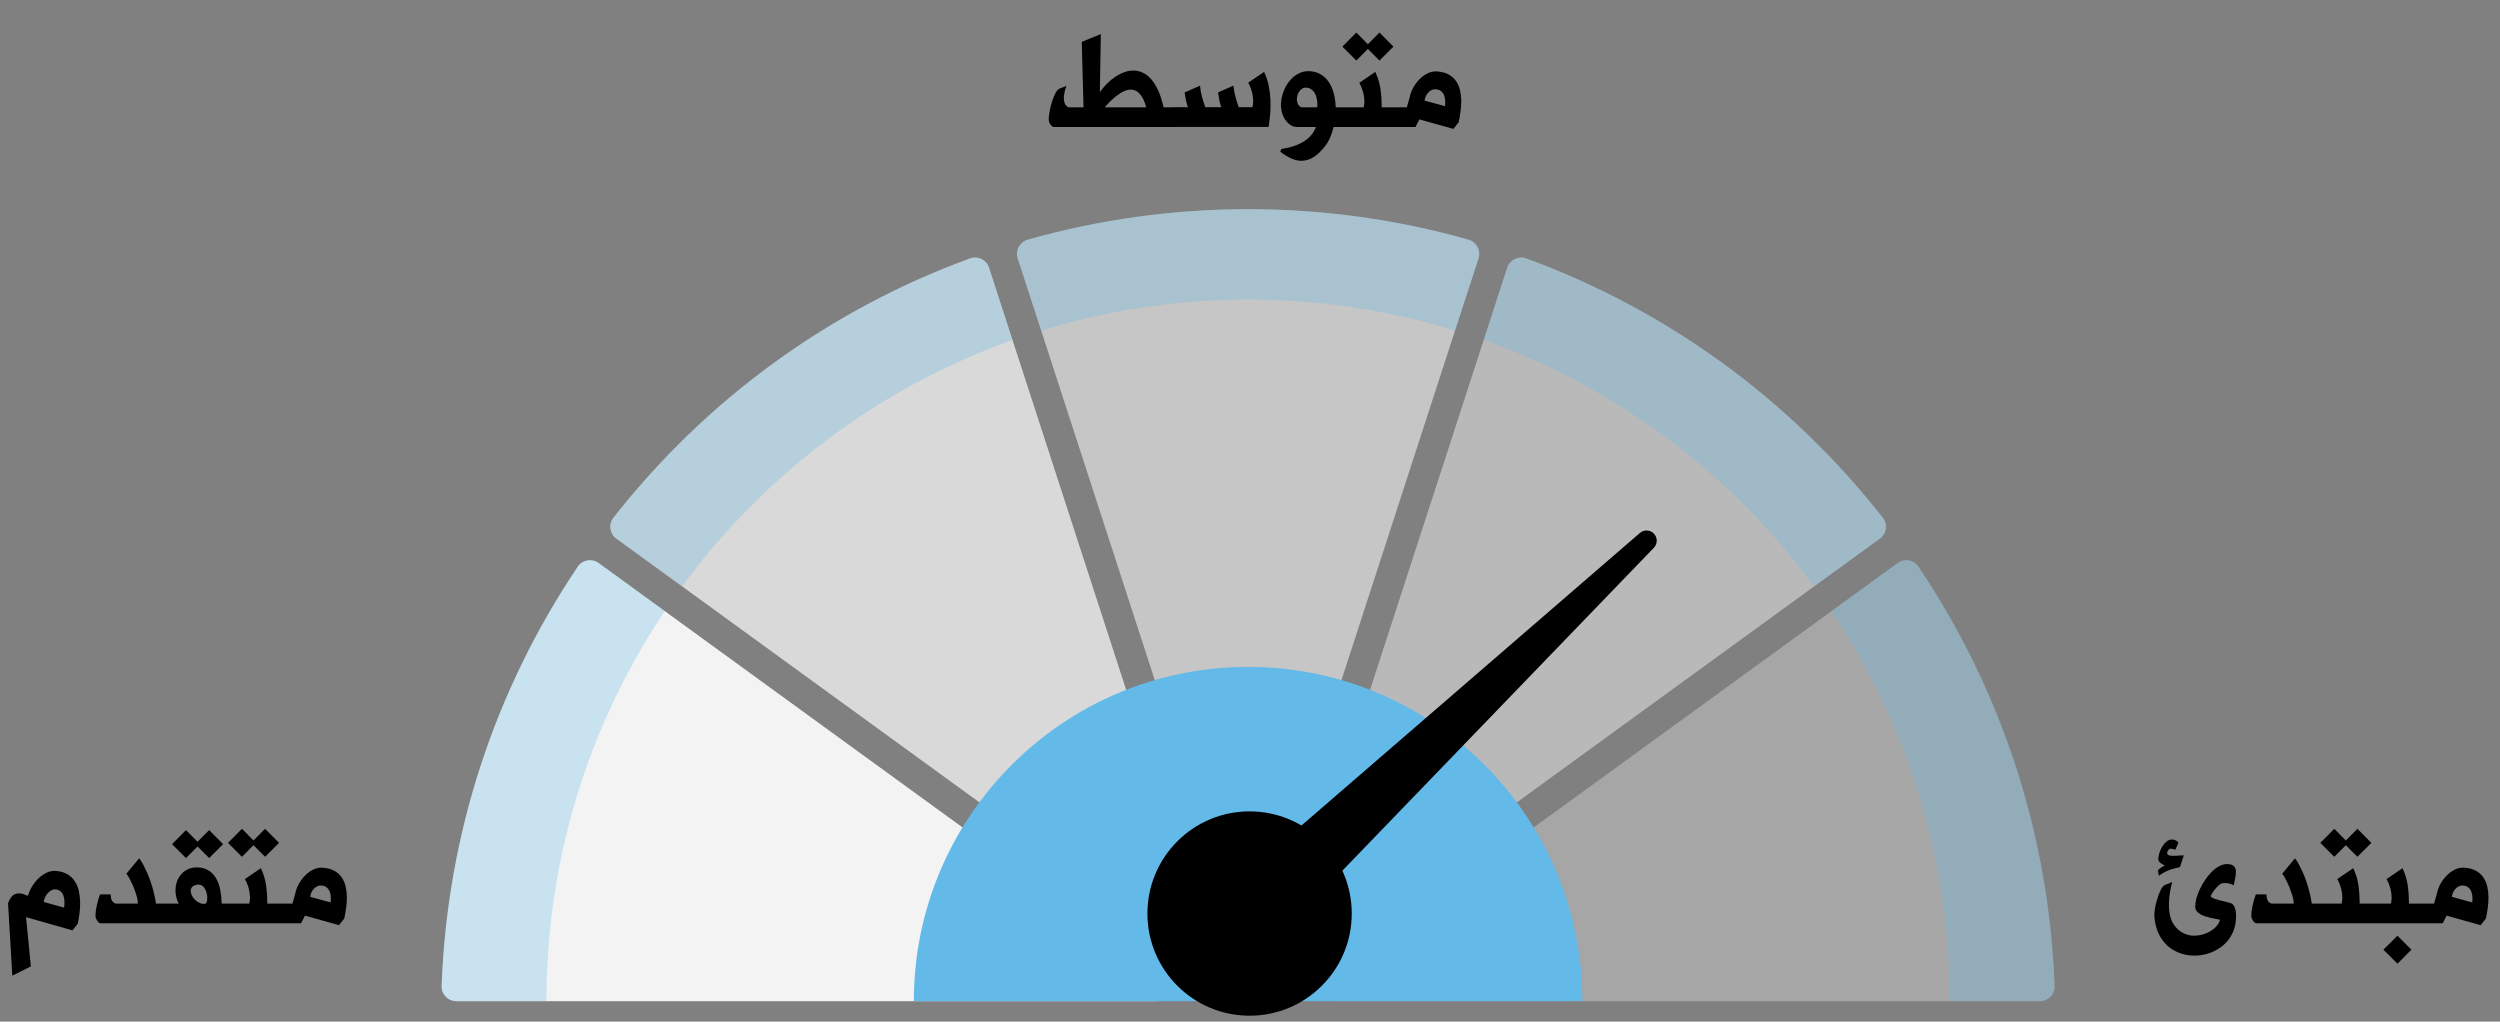
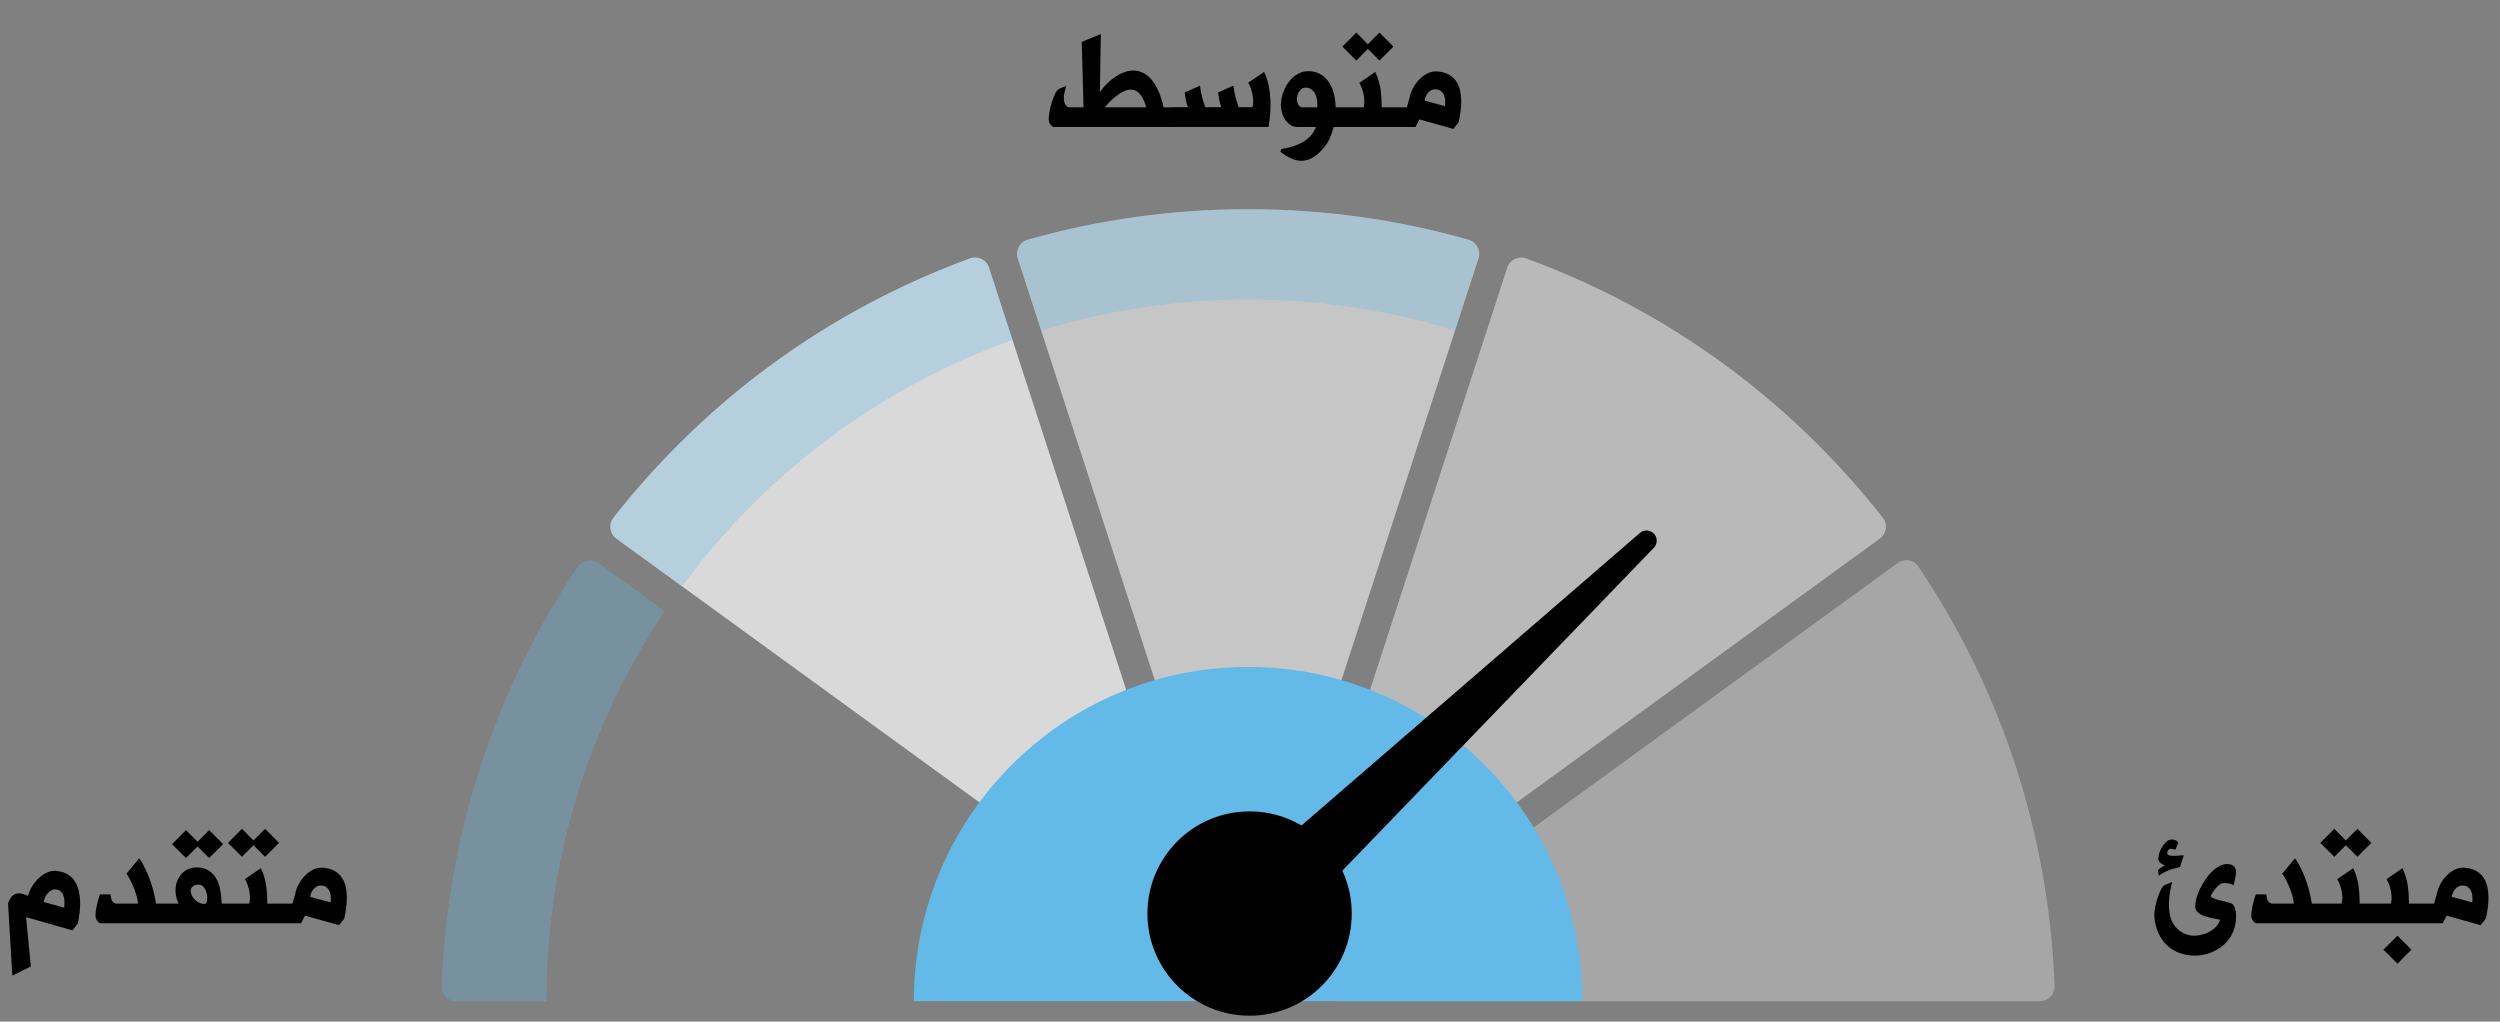
<svg xmlns="http://www.w3.org/2000/svg" width="416" height="170" viewBox="0 0 416 170" fill="none">
  <rect x="0" y="0" width="416" height="170" fill="#808080" stroke="none" />
  <path d="M358.479 152.311V152.196C358.479 152.044 358.492 151.858 358.517 151.638C358.551 151.367 358.598 151.079 358.657 150.774C358.725 150.461 358.805 150.144 358.898 149.822C358.991 149.492 359.093 149.179 359.203 148.883C359.321 148.578 359.44 148.303 359.558 148.058C359.685 147.812 359.816 147.618 359.952 147.474C360.045 147.381 360.151 147.304 360.269 147.245C360.396 147.186 360.527 147.135 360.663 147.093C360.798 147.042 360.934 146.991 361.069 146.94C361.205 146.89 361.331 146.826 361.45 146.75C361.315 147.275 361.196 147.829 361.094 148.413C360.993 148.989 360.934 149.568 360.917 150.152C360.908 150.271 360.904 150.389 360.904 150.508C360.904 150.973 360.938 151.43 361.006 151.879C361.09 152.446 361.251 152.971 361.488 153.453C361.733 153.927 362.068 154.35 362.491 154.723C362.914 155.095 363.452 155.379 364.103 155.573C364.416 155.658 364.751 155.7 365.106 155.7C365.292 155.7 365.483 155.688 365.677 155.662C366.245 155.594 366.782 155.446 367.29 155.218C367.806 154.989 368.255 154.689 368.635 154.316C369.025 153.944 369.283 153.521 369.41 153.047C369.207 152.996 368.961 152.945 368.674 152.895C368.394 152.844 368.102 152.785 367.798 152.717C367.493 152.649 367.188 152.564 366.884 152.463C366.587 152.361 366.321 152.239 366.084 152.095C365.847 151.951 365.652 151.777 365.5 151.574C365.356 151.363 365.284 151.113 365.284 150.825C365.284 150.419 365.352 149.962 365.487 149.454C365.631 148.946 365.826 148.434 366.071 147.918C366.325 147.393 366.617 146.885 366.947 146.395C367.286 145.895 367.649 145.451 368.039 145.062C368.437 144.672 368.847 144.363 369.27 144.135C369.702 143.898 370.134 143.779 370.565 143.779C370.938 143.779 371.23 143.834 371.441 143.944C371.661 144.054 371.818 144.202 371.911 144.389C372.012 144.575 372.063 144.791 372.063 145.036C372.063 145.273 372.042 145.523 372 145.785C371.966 146.048 371.915 146.314 371.847 146.585C371.788 146.847 371.737 147.093 371.695 147.321C371.5 147.203 371.31 147.118 371.124 147.067C370.946 147.017 370.781 146.983 370.629 146.966C370.51 146.949 370.396 146.94 370.286 146.94H370.21C370.083 146.949 369.981 146.953 369.905 146.953C369.778 146.953 369.638 147.004 369.486 147.105C369.342 147.199 369.194 147.317 369.042 147.461C368.889 147.605 368.741 147.766 368.597 147.943C368.462 148.113 368.339 148.278 368.229 148.438C368.119 148.599 368.03 148.739 367.963 148.857C367.903 148.976 367.874 149.056 367.874 149.099C367.874 149.192 367.941 149.281 368.077 149.365C368.221 149.441 368.403 149.518 368.623 149.594C368.843 149.67 369.084 149.742 369.346 149.81C369.617 149.869 369.875 149.928 370.121 149.987C370.375 150.047 370.603 150.106 370.806 150.165C371.01 150.216 371.158 150.262 371.251 150.305C371.454 150.398 371.61 150.542 371.72 150.736C371.839 150.931 371.924 151.147 371.974 151.384C372.025 151.612 372.055 151.854 372.063 152.107C372.072 152.234 372.076 152.357 372.076 152.476C372.076 152.586 372.072 152.696 372.063 152.806C372.038 153.584 371.894 154.295 371.632 154.938C371.369 155.582 371.022 156.153 370.591 156.652C370.159 157.152 369.66 157.571 369.093 157.909C368.534 158.256 367.937 158.523 367.302 158.709C366.668 158.895 366.016 158.997 365.347 159.014H365.157C364.556 159.014 363.968 158.942 363.392 158.798C362.749 158.637 362.14 158.383 361.564 158.036C360.997 157.698 360.494 157.257 360.053 156.716C359.613 156.183 359.254 155.552 358.974 154.824C358.695 154.088 358.53 153.25 358.479 152.311ZM359.063 144.871C359.148 144.744 359.237 144.643 359.33 144.566C359.423 144.49 359.516 144.423 359.609 144.363C359.702 144.304 359.8 144.245 359.901 144.186C360.011 144.126 360.13 144.05 360.257 143.957C360.138 143.949 360.015 143.915 359.888 143.855C359.761 143.788 359.639 143.707 359.52 143.614C359.41 143.521 359.317 143.42 359.241 143.31C359.173 143.191 359.139 143.068 359.139 142.941C359.139 142.662 359.194 142.336 359.304 141.964C359.423 141.591 359.584 141.236 359.787 140.897C359.99 140.559 360.231 140.271 360.51 140.034C360.781 139.806 361.073 139.691 361.386 139.691H361.425C361.662 139.7 361.877 139.755 362.072 139.856C362.275 139.95 362.411 140.081 362.478 140.25L361.983 141.393C361.873 141.367 361.755 141.338 361.628 141.304C361.509 141.261 361.391 141.236 361.272 141.228H361.247C361.137 141.228 361.035 141.257 360.942 141.316C360.841 141.376 360.756 141.486 360.688 141.646C360.637 141.765 360.612 141.867 360.612 141.951C360.612 142.01 360.625 142.061 360.65 142.104C360.709 142.214 360.815 142.294 360.968 142.345C361.12 142.387 361.306 142.408 361.526 142.408C361.746 142.408 361.97 142.404 362.199 142.396C362.427 142.379 362.648 142.362 362.859 142.345C362.969 142.336 363.066 142.332 363.151 142.332C363.236 142.332 363.312 142.336 363.38 142.345L362.745 144.287C362.466 144.346 362.165 144.418 361.844 144.503C361.522 144.588 361.205 144.689 360.891 144.808C360.587 144.926 360.29 145.066 360.003 145.227C359.715 145.379 359.465 145.552 359.254 145.747L359.063 144.871ZM381.674 150.355C381.674 150.11 381.64 149.835 381.572 149.53C381.504 149.226 381.415 148.912 381.305 148.591C381.204 148.261 381.085 147.931 380.95 147.601C380.815 147.271 380.675 146.966 380.531 146.687C380.396 146.399 380.26 146.141 380.125 145.912C379.989 145.684 379.867 145.51 379.757 145.392L381.864 142.84C381.932 142.882 382.033 143.009 382.169 143.221C382.313 143.432 382.473 143.712 382.651 144.059C382.829 144.397 383.019 144.795 383.222 145.252C383.426 145.709 383.62 146.213 383.806 146.763C383.993 147.304 384.162 147.88 384.314 148.489C384.467 149.09 384.589 149.712 384.682 150.355H386.739V153.631H375.377C375.309 153.605 375.229 153.559 375.135 153.491C375.051 153.415 374.97 153.322 374.894 153.212C374.818 153.093 374.75 152.962 374.691 152.818C374.64 152.666 374.615 152.497 374.615 152.311C374.615 152.124 374.632 151.896 374.666 151.625C374.708 151.346 374.759 151.049 374.818 150.736C374.886 150.423 374.966 150.102 375.059 149.771C375.152 149.441 375.254 149.128 375.364 148.832H377.141C377.141 149.213 377.205 149.539 377.332 149.81C377.467 150.072 377.679 150.254 377.967 150.355H381.674ZM386.409 150.355H389.646C389.705 150.135 389.744 149.869 389.76 149.556V149.365C389.76 149.103 389.739 148.828 389.697 148.54C389.646 148.176 389.557 147.804 389.43 147.423C389.303 147.034 389.134 146.653 388.923 146.28L391.576 144.465C392.008 145.379 392.3 146.335 392.452 147.334C392.579 148.24 392.642 149.145 392.642 150.051V150.355H395.232V153.631H386.409V150.355ZM392.274 137.914L394.597 140.25L392.274 142.573L390.344 140.644L388.427 142.573L386.104 140.25L388.427 137.914L390.344 139.856L392.274 137.914ZM394.61 150.355H397.847C397.907 150.135 397.945 149.869 397.962 149.556V149.365C397.962 149.103 397.941 148.828 397.898 148.54C397.847 148.176 397.759 147.804 397.632 147.423C397.505 147.034 397.335 146.653 397.124 146.28L399.777 144.465C400.209 145.379 400.501 146.335 400.653 147.334C400.78 148.24 400.844 149.145 400.844 150.051V150.355H403.433V153.631H394.61V150.355ZM398.939 155.7L401.262 158.023L398.939 160.359L396.603 158.023L398.939 155.7ZM407.115 152.361L406.468 153.631H402.811V150.355H405.033L405.477 148.781C405.587 148.214 405.786 147.66 406.074 147.118C406.37 146.576 406.726 146.098 407.14 145.684C407.555 145.26 408.016 144.926 408.524 144.681C408.947 144.478 409.392 144.376 409.857 144.376C409.933 144.376 410.014 144.38 410.098 144.389C410.869 144.448 411.508 144.621 412.015 144.909C412.532 145.197 412.938 145.565 413.234 146.014C413.539 146.454 413.755 146.957 413.882 147.524C414.009 148.083 414.076 148.663 414.085 149.264V149.353C414.085 149.928 414.042 150.512 413.958 151.104C413.873 151.722 413.772 152.302 413.653 152.844L412.777 153.948L407.115 152.361ZM411.393 150.165C411.41 149.97 411.419 149.716 411.419 149.403C411.419 149.082 411.368 148.773 411.266 148.477C411.173 148.172 411.004 147.91 410.759 147.689C410.522 147.469 410.175 147.355 409.718 147.347C409.506 147.347 409.299 147.402 409.095 147.512C408.901 147.613 408.723 147.753 408.562 147.931C408.401 148.108 408.27 148.312 408.169 148.54C408.067 148.769 408.008 149.001 407.991 149.238L411.393 150.165Z" fill="black" />
  <path d="M174.508 19.814C174.508 19.543 174.547 19.179 174.623 18.722C174.699 18.265 174.805 17.795 174.94 17.312C175.075 16.83 175.232 16.377 175.41 15.954C175.588 15.523 175.778 15.197 175.981 14.977C176.074 14.883 176.18 14.807 176.298 14.748C176.425 14.689 176.552 14.638 176.679 14.596C176.815 14.545 176.95 14.494 177.086 14.443C177.221 14.393 177.344 14.329 177.454 14.253C177.293 14.693 177.179 15.112 177.111 15.51C177.052 15.806 177.022 16.077 177.022 16.322C177.022 16.415 177.026 16.5 177.035 16.576C177.06 16.898 177.136 17.169 177.263 17.389C177.399 17.609 177.593 17.765 177.847 17.858H180.297L180.005 6.966L183.179 5.671L183.014 15.345C183.353 14.845 183.738 14.38 184.17 13.948C184.601 13.508 185.058 13.127 185.541 12.806C186.023 12.476 186.522 12.217 187.039 12.031C187.555 11.837 188.071 11.739 188.588 11.739C189.104 11.739 189.607 11.849 190.098 12.069C190.598 12.281 191.063 12.628 191.495 13.11C191.935 13.593 192.337 14.223 192.701 15.002C193.065 15.781 193.369 16.733 193.615 17.858H195.545V21.134H175.283C175.215 21.108 175.139 21.062 175.054 20.994C174.97 20.918 174.885 20.825 174.8 20.715C174.716 20.596 174.644 20.465 174.585 20.321C174.534 20.169 174.508 20 174.508 19.814ZM190.733 17.858C190.496 16.995 190.208 16.339 189.87 15.891C189.54 15.442 189.18 15.15 188.791 15.015C188.588 14.947 188.376 14.913 188.156 14.913C187.961 14.913 187.762 14.938 187.559 14.989C187.128 15.116 186.696 15.324 186.264 15.611C185.833 15.899 185.405 16.242 184.982 16.64C184.567 17.037 184.178 17.444 183.814 17.858H190.733ZM194.91 21.121V17.833H197.69C197.58 17.605 197.474 17.274 197.373 16.843C197.28 16.403 197.199 15.916 197.131 15.383L199.683 14.253C199.751 14.947 199.865 15.59 200.026 16.183C200.195 16.767 200.373 17.317 200.559 17.833H203.238C203.136 17.605 203.035 17.274 202.933 16.843C202.84 16.403 202.755 15.916 202.679 15.383L205.231 14.253C205.316 14.947 205.438 15.59 205.599 16.183C205.76 16.767 205.934 17.317 206.12 17.833H208.405C208.464 17.613 208.502 17.346 208.519 17.033C208.528 16.957 208.532 16.877 208.532 16.792C208.532 16.547 208.511 16.288 208.468 16.018C208.418 15.654 208.329 15.281 208.202 14.9C208.083 14.511 207.918 14.13 207.707 13.758L210.347 11.968C210.686 12.67 210.936 13.411 211.096 14.19C211.257 14.96 211.359 15.738 211.401 16.525C211.409 16.822 211.414 17.118 211.414 17.414C211.414 17.905 211.397 18.392 211.363 18.874C211.295 19.661 211.206 20.41 211.096 21.121H194.91ZM217.685 11.841C218.472 11.841 219.149 12.01 219.716 12.349C220.292 12.679 220.762 13.123 221.126 13.682C221.498 14.232 221.773 14.871 221.951 15.599C222.137 16.318 222.239 17.071 222.255 17.858H223.995V21.134H221.913C221.752 21.785 221.549 22.391 221.303 22.949C221.058 23.508 220.766 23.99 220.427 24.396C219.801 25.192 219.183 25.776 218.574 26.148C217.964 26.521 217.355 26.72 216.746 26.745C216.686 26.754 216.627 26.758 216.568 26.758C216.018 26.758 215.468 26.635 214.918 26.39C214.3 26.119 213.673 25.738 213.039 25.247L213.229 24.79C214.837 24.536 216.107 24.1 217.038 23.482C217.977 22.873 218.62 22.09 218.967 21.134H215.781C215.586 21.117 215.421 21.091 215.286 21.058C215.15 21.015 215.04 20.977 214.956 20.943C214.499 20.664 214.13 20.321 213.851 19.915C213.58 19.5 213.39 19.052 213.28 18.569C213.187 18.214 213.14 17.846 213.14 17.465C213.14 17.338 213.149 17.207 213.166 17.071C213.2 16.555 213.297 16.047 213.458 15.548C213.618 15.049 213.834 14.575 214.105 14.126C214.384 13.677 214.706 13.284 215.07 12.945C215.434 12.607 215.836 12.34 216.276 12.146C216.725 11.942 217.194 11.841 217.685 11.841ZM217.254 14.583C217.017 14.583 216.801 14.655 216.606 14.799C216.411 14.934 216.251 15.108 216.124 15.319C215.997 15.531 215.908 15.764 215.857 16.018C215.815 16.187 215.794 16.352 215.794 16.513C215.794 16.606 215.802 16.695 215.819 16.779C215.844 17.025 215.921 17.245 216.047 17.439C216.174 17.634 216.356 17.774 216.593 17.858H219.171C219.187 17.765 219.2 17.621 219.209 17.427V17.351C219.209 17.173 219.196 16.978 219.171 16.767C219.137 16.53 219.082 16.284 219.005 16.03C218.929 15.768 218.815 15.531 218.663 15.319C218.519 15.108 218.328 14.934 218.091 14.799C217.863 14.655 217.584 14.583 217.254 14.583ZM223.677 17.858H226.915C226.974 17.638 227.012 17.372 227.029 17.059V16.868C227.029 16.606 227.008 16.331 226.965 16.043C226.915 15.679 226.826 15.307 226.699 14.926C226.572 14.537 226.403 14.156 226.191 13.783L228.844 11.968C229.276 12.882 229.568 13.838 229.72 14.837C229.847 15.742 229.911 16.648 229.911 17.554V17.858H232.501V21.134H223.677V17.858ZM229.543 5.417L231.866 7.753L229.543 10.076L227.613 8.146L225.696 10.076L223.373 7.753L225.696 5.417L227.613 7.359L229.543 5.417ZM236.182 19.864L235.535 21.134H231.879V17.858H234.1L234.545 16.284C234.655 15.717 234.853 15.163 235.141 14.621C235.437 14.079 235.793 13.601 236.208 13.187C236.622 12.763 237.084 12.429 237.591 12.184C238.015 11.98 238.459 11.879 238.924 11.879C239.001 11.879 239.081 11.883 239.166 11.892C239.936 11.951 240.575 12.124 241.083 12.412C241.599 12.7 242.005 13.068 242.301 13.517C242.606 13.957 242.822 14.46 242.949 15.027C243.076 15.586 243.144 16.166 243.152 16.767V16.855C243.152 17.431 243.11 18.015 243.025 18.607C242.94 19.225 242.839 19.805 242.72 20.347L241.844 21.451L236.182 19.864ZM240.461 17.668C240.477 17.473 240.486 17.219 240.486 16.906C240.486 16.585 240.435 16.276 240.334 15.979C240.241 15.675 240.071 15.412 239.826 15.192C239.589 14.972 239.242 14.858 238.785 14.85C238.573 14.85 238.366 14.905 238.163 15.015C237.968 15.116 237.79 15.256 237.63 15.434C237.469 15.611 237.338 15.815 237.236 16.043C237.134 16.271 237.075 16.504 237.058 16.741L240.461 17.668Z" fill="black" />
  <path d="M4.639 149.073C4.791 148.549 5.02 148.032 5.324 147.524C5.637 147.008 6.001 146.551 6.416 146.153C6.831 145.756 7.284 145.442 7.774 145.214C8.198 145.011 8.629 144.909 9.069 144.909C9.137 144.909 9.205 144.913 9.272 144.922C10.043 144.981 10.686 145.163 11.202 145.468C11.718 145.772 12.129 146.158 12.434 146.623C12.747 147.089 12.971 147.618 13.106 148.21C13.242 148.802 13.318 149.416 13.335 150.051V150.317C13.335 150.868 13.301 151.409 13.233 151.942C13.157 152.569 13.06 153.157 12.941 153.707L12.053 154.812L4.334 152.615L5.134 160.804L2.049 162.353L1.338 150.292C1.473 149.945 1.626 149.645 1.795 149.391C1.973 149.128 2.188 148.934 2.442 148.807C2.646 148.705 2.878 148.654 3.141 148.654C3.208 148.654 3.28 148.659 3.356 148.667C3.712 148.701 4.139 148.836 4.639 149.073ZM10.669 151.028C10.686 150.893 10.703 150.724 10.72 150.521V149.886C10.703 149.666 10.665 149.446 10.605 149.226C10.555 148.997 10.47 148.794 10.352 148.616C10.233 148.43 10.072 148.282 9.869 148.172C9.666 148.053 9.412 147.99 9.107 147.981C8.904 147.981 8.697 148.049 8.485 148.185C8.274 148.312 8.079 148.477 7.901 148.68C7.732 148.883 7.588 149.111 7.47 149.365C7.36 149.611 7.296 149.852 7.279 150.089L10.669 151.028ZM22.945 150.355C22.945 150.11 22.912 149.835 22.844 149.53C22.776 149.226 22.687 148.912 22.577 148.591C22.476 148.261 22.357 147.931 22.222 147.601C22.086 147.271 21.947 146.966 21.803 146.687C21.667 146.399 21.532 146.141 21.396 145.912C21.261 145.684 21.138 145.51 21.028 145.392L23.136 142.84C23.203 142.882 23.305 143.009 23.44 143.221C23.584 143.432 23.745 143.712 23.923 144.059C24.101 144.397 24.291 144.795 24.494 145.252C24.697 145.709 24.892 146.213 25.078 146.763C25.264 147.304 25.434 147.88 25.586 148.489C25.738 149.09 25.861 149.712 25.954 150.355H28.011V153.631H16.648C16.581 153.605 16.5 153.559 16.407 153.491C16.323 153.415 16.242 153.322 16.166 153.212C16.09 153.093 16.022 152.962 15.963 152.818C15.912 152.666 15.887 152.497 15.887 152.311C15.887 152.124 15.904 151.896 15.938 151.625C15.98 151.346 16.031 151.049 16.09 150.736C16.158 150.423 16.238 150.102 16.331 149.771C16.424 149.441 16.526 149.128 16.636 148.832H18.413C18.413 149.213 18.477 149.539 18.604 149.81C18.739 150.072 18.951 150.254 19.238 150.355H22.945ZM38.573 150.355V153.631H27.376V150.355H29.737C29.509 149.924 29.356 149.475 29.28 149.01C29.23 148.73 29.204 148.451 29.204 148.172C29.204 148.003 29.213 147.829 29.23 147.651C29.28 147.203 29.395 146.78 29.572 146.382C29.759 145.984 30 145.633 30.296 145.328C30.592 145.023 30.943 144.782 31.35 144.604C31.764 144.427 32.23 144.338 32.746 144.338C33.542 144.338 34.198 144.507 34.714 144.846C35.239 145.176 35.658 145.62 35.971 146.179C36.292 146.729 36.521 147.368 36.656 148.096C36.792 148.815 36.868 149.568 36.885 150.355H38.573ZM34.803 138.13L37.126 140.466L34.803 142.776L32.873 140.859L30.943 142.776L28.633 140.466L30.943 138.13L32.873 140.06L34.803 138.13ZM34.244 150.355C34.337 150.279 34.405 150.131 34.447 149.911C34.473 149.776 34.485 149.623 34.485 149.454V149.188C34.46 148.925 34.405 148.659 34.32 148.388C34.236 148.108 34.109 147.867 33.94 147.664C33.779 147.461 33.575 147.317 33.33 147.232C33.228 147.207 33.123 147.194 33.013 147.194C32.835 147.194 32.645 147.232 32.441 147.309C32.137 147.419 31.934 147.579 31.832 147.791C31.764 147.935 31.73 148.091 31.73 148.261C31.73 148.328 31.739 148.4 31.756 148.477C31.798 148.73 31.9 148.989 32.06 149.251C32.23 149.505 32.433 149.729 32.67 149.924C32.907 150.11 33.165 150.245 33.444 150.33C33.588 150.381 33.732 150.406 33.876 150.406C34.003 150.406 34.126 150.389 34.244 150.355ZM38.243 150.355H41.48C41.54 150.135 41.578 149.869 41.595 149.556V149.365C41.595 149.103 41.574 148.828 41.531 148.54C41.48 148.176 41.392 147.804 41.265 147.423C41.138 147.034 40.968 146.653 40.757 146.28L43.41 144.465C43.842 145.379 44.134 146.335 44.286 147.334C44.413 148.24 44.477 149.145 44.477 150.051V150.355H47.066V153.631H38.243V150.355ZM44.108 137.914L46.432 140.25L44.108 142.573L42.179 140.644L40.262 142.573L37.938 140.25L40.262 137.914L42.179 139.856L44.108 137.914ZM50.748 152.361L50.101 153.631H46.444V150.355H48.666L49.11 148.781C49.22 148.214 49.419 147.66 49.707 147.118C50.003 146.576 50.359 146.098 50.773 145.684C51.188 145.26 51.649 144.926 52.157 144.681C52.58 144.478 53.025 144.376 53.49 144.376C53.566 144.376 53.647 144.38 53.731 144.389C54.502 144.448 55.141 144.621 55.648 144.909C56.165 145.197 56.571 145.565 56.867 146.014C57.172 146.454 57.388 146.957 57.515 147.524C57.642 148.083 57.709 148.663 57.718 149.264V149.353C57.718 149.928 57.675 150.512 57.591 151.104C57.506 151.722 57.405 152.302 57.286 152.844L56.41 153.948L50.748 152.361ZM55.026 150.165C55.043 149.97 55.052 149.716 55.052 149.403C55.052 149.082 55.001 148.773 54.899 148.477C54.806 148.172 54.637 147.91 54.392 147.689C54.155 147.469 53.808 147.355 53.351 147.347C53.139 147.347 52.932 147.402 52.728 147.512C52.534 147.613 52.356 147.753 52.195 147.931C52.035 148.108 51.903 148.312 51.802 148.54C51.7 148.769 51.641 149.001 51.624 149.238L55.026 150.165Z" fill="black" />
  <path opacity="0.55" d="M169.347 42.985C168.917 41.663 169.683 40.259 171.022 39.881C182.909 36.514 195.222 34.81 207.686 34.81C220.15 34.81 232.463 36.514 244.352 39.881C245.69 40.261 246.456 41.663 246.026 42.985L210.005 153.844C209.275 156.089 206.099 156.089 205.369 153.844L169.347 42.985Z" fill="white" />
  <path opacity="0.3" d="M246.024 42.986L242.119 55C231.234 51.643 219.669 49.834 207.683 49.834C195.698 49.834 184.133 51.643 173.248 55L169.343 42.986C168.916 41.661 169.679 40.259 171.019 39.881C182.906 36.517 195.221 34.807 207.683 34.807C220.146 34.807 232.46 36.517 244.348 39.881C245.686 40.259 246.458 41.661 246.024 42.986Z" fill="#63B9E8" />
  <path opacity="0.3" d="M221.484 162.187L315.774 93.682C316.883 92.875 318.45 93.136 319.216 94.274C333.176 115.029 340.963 139.016 341.882 164.091C341.932 165.463 340.817 166.595 339.446 166.595H222.918C220.557 166.595 219.575 163.574 221.485 162.187H221.484Z" fill="white" />
-   <path opacity="0.3" d="M341.879 164.088C341.936 165.462 340.821 166.598 339.448 166.598H324.448C324.448 142.571 317.193 120.247 304.753 101.688L315.771 93.683C316.886 92.876 318.449 93.137 319.22 94.272C333.174 115.032 340.961 139.017 341.879 164.088Z" fill="#63B9E8" />
  <path opacity="0.45" d="M253.981 43.007C277.429 51.604 297.811 66.43 313.31 86.164C314.159 87.244 313.923 88.816 312.812 89.624L218.533 158.123C216.622 159.51 214.053 157.643 214.783 155.399L250.803 44.535C251.233 43.212 252.676 42.529 253.981 43.007Z" fill="white" />
-   <path opacity="0.3" d="M312.811 89.624L301.87 97.579C288.181 78.928 269.088 64.489 246.89 56.583L250.802 44.535C251.229 43.209 252.673 42.53 253.977 43.007C277.429 51.599 297.812 66.431 313.308 86.161C314.157 87.24 313.925 88.817 312.81 89.624H312.811Z" fill="#63B9E8" />
-   <path opacity="0.9" d="M73.491 164.091C74.409 139.014 82.195 115.031 96.158 94.274C96.924 93.136 98.489 92.875 99.6 93.682L193.889 162.187C195.799 163.574 194.817 166.595 192.456 166.595H75.928C74.557 166.595 73.442 165.463 73.492 164.091H73.491Z" fill="white" />
  <path opacity="0.3" d="M110.616 101.687C98.182 120.246 90.928 142.57 90.928 166.597H75.928C74.554 166.597 73.44 165.461 73.489 164.087C74.408 139.016 82.195 115.031 96.156 94.27C96.921 93.135 98.491 92.875 99.597 93.68L110.616 101.685V101.687Z" fill="#63B9E8" />
  <path opacity="0.7" d="M102.062 86.164C117.56 66.428 137.942 51.602 161.392 43.007C162.697 42.529 164.14 43.212 164.57 44.535L200.591 155.397C201.321 157.642 198.75 159.51 196.842 158.121L102.562 89.624C101.451 88.817 101.217 87.244 102.064 86.164H102.062Z" fill="white" />
  <path opacity="0.3" d="M168.483 56.577C146.292 64.491 127.193 78.923 113.504 97.574L102.562 89.626C101.447 88.819 101.216 87.243 102.064 86.163C117.56 66.433 137.943 51.601 161.388 43.009C162.699 42.532 164.135 43.211 164.57 44.536L168.481 56.577H168.483Z" fill="#63B9E8" />
  <path d="M207.685 110.974C238.403 110.974 263.304 135.875 263.304 166.593H152.065C152.065 135.875 176.967 110.974 207.685 110.974Z" fill="#63B9E8" />
  <path d="M275.204 91.146C275.859 90.467 275.834 89.385 275.15 88.737C274.517 88.139 273.534 88.117 272.875 88.686L207.862 144.881C205.371 147.033 205.271 150.861 207.645 153.142C209.868 155.277 213.4 155.21 215.541 152.991L275.204 91.146Z" fill="black" />
  <circle cx="17" cy="17" r="17" transform="matrix(-1 0 0 1 224.931 135.012)" fill="black" />
</svg>